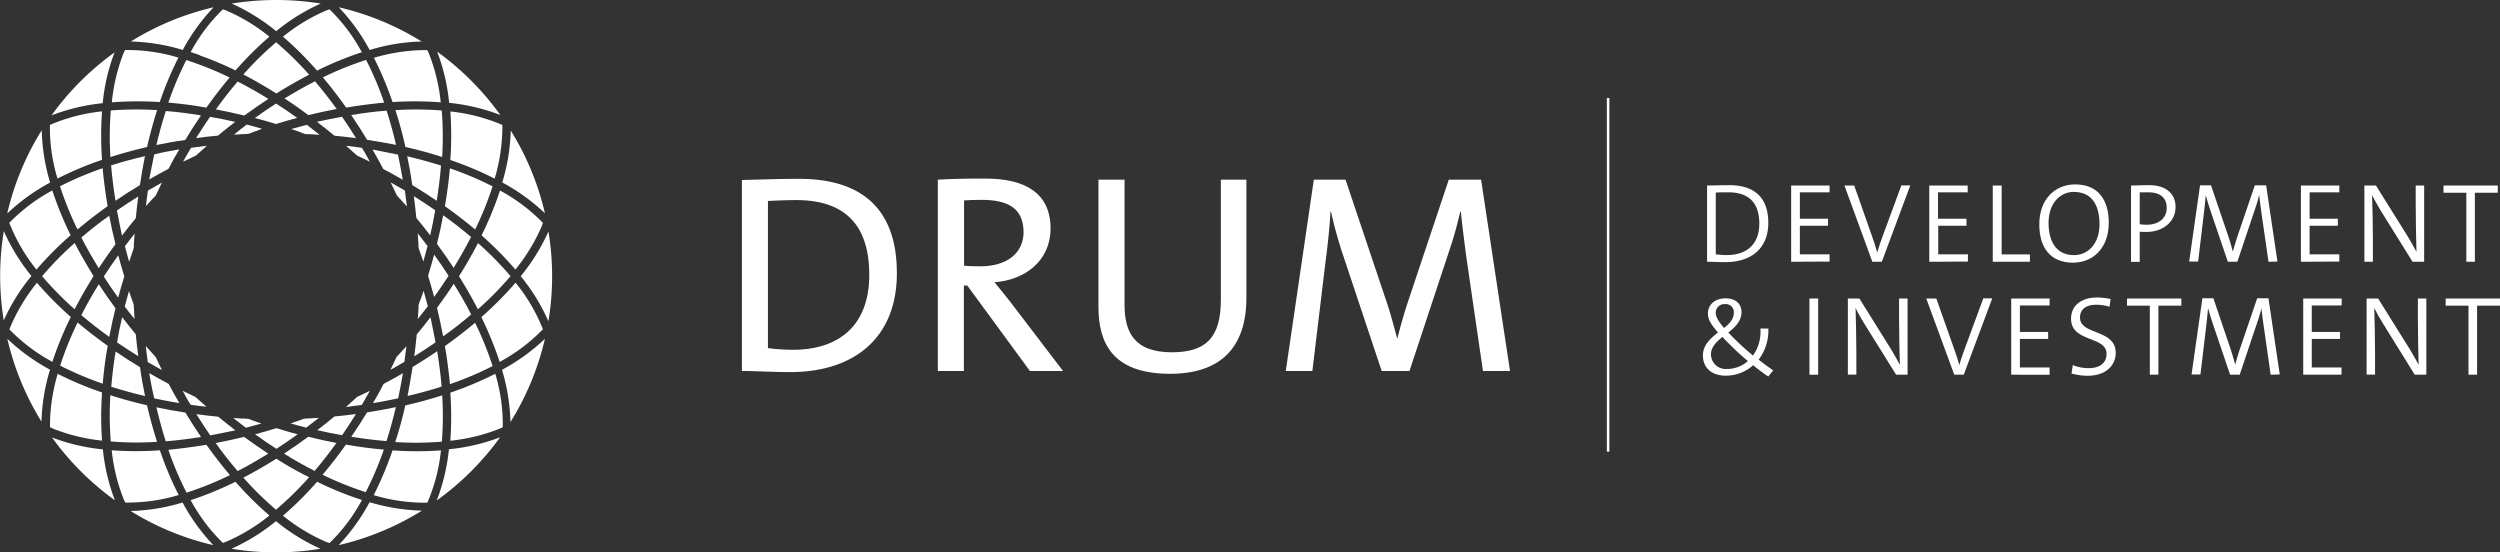
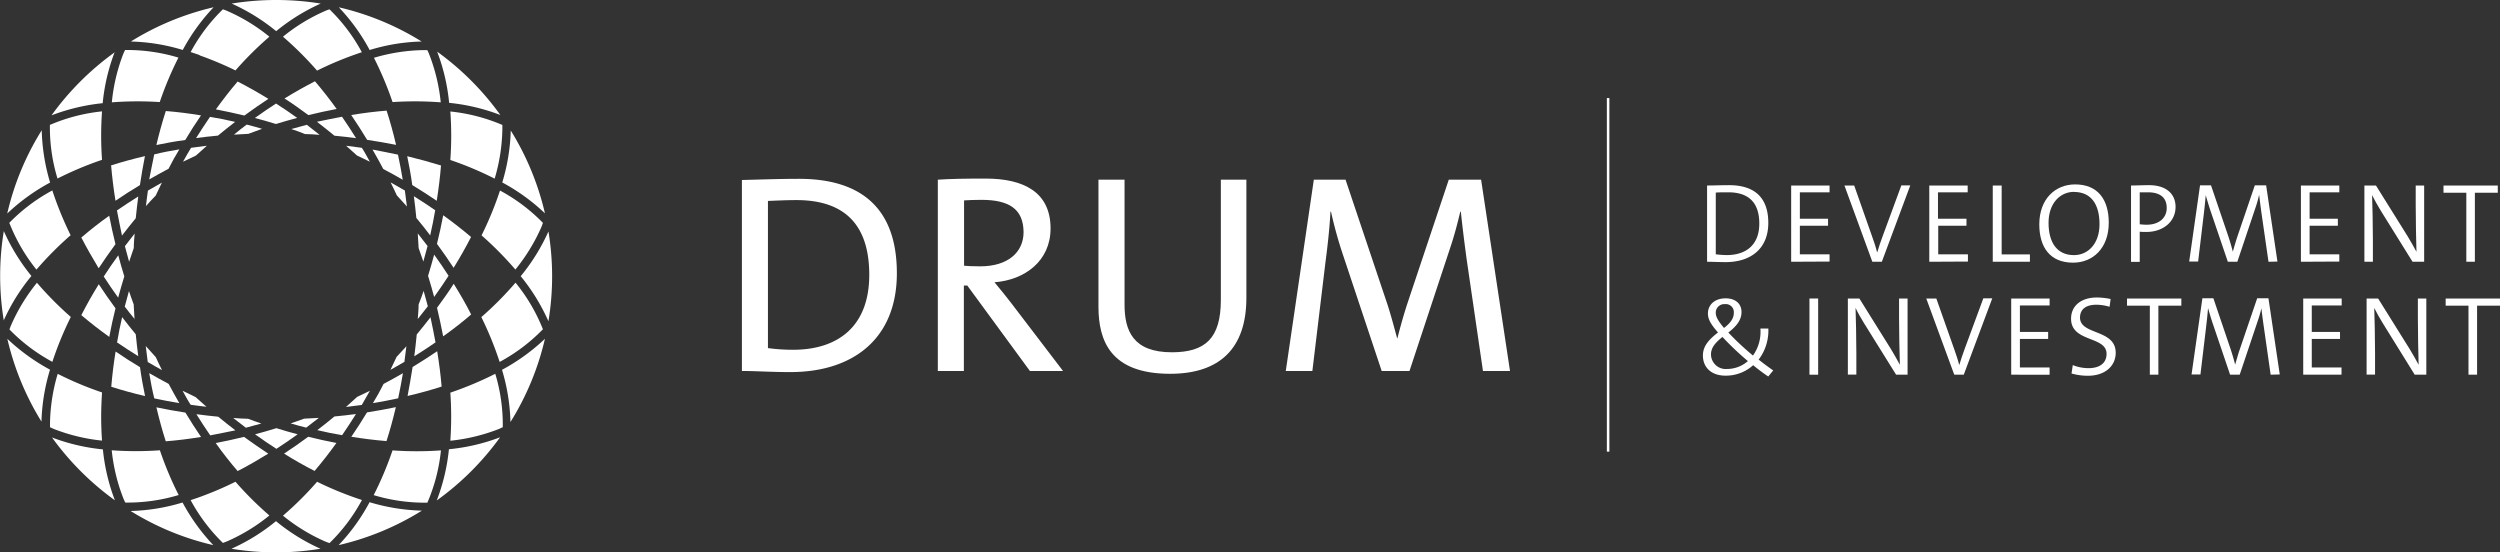
<svg xmlns="http://www.w3.org/2000/svg" id="Layer_1" data-name="Layer 1" viewBox="0 0 497.4 109.9">
  <rect x="0" y="0" width="497.4" height="109.9" fill="#333333" stroke="none" />
  <defs>
    <style>.cls-1{fill:#fff;}</style>
  </defs>
  <path class="cls-1" d="M206,317.77c-3.84,0-6.83-.22-9.64-.22v-38c2.93-.06,7.21-.23,11.38-.23,12.18,0,19.45,5.7,19.45,18.78S218.43,317.77,206,317.77Zm1.24-34.22c-2,0-4.29.11-5.7.17V313a37.24,37.24,0,0,0,5,.33c8.91,0,15.16-4.62,15.16-14.93C221.69,288.74,217.07,283.55,207.21,283.55Z" transform="translate(-48.75 -243.74)" />
  <path class="cls-1" d="M253.66,317.55l-12.46-17h-.68v17h-5.18V279.49c2.59-.17,5.35-.22,9.52-.22,7.5,0,12.91,2.65,12.91,9.92,0,6.48-5.13,10.26-11.16,10.71,1.13,1.35,2.31,2.82,3.27,4.06l10.37,13.59ZM244,283.5c-1.3,0-2.42.05-3.44.11v13c.57.06,1.69.12,3.22.12,5.46,0,8.62-2.76,8.62-6.82C252.36,285.3,249.49,283.5,244,283.5Z" transform="translate(-48.75 -243.74)" />
  <path class="cls-1" d="M281.56,318.11c-11.89,0-14.26-6.6-14.26-13.36V279.49h5.19v24.86c0,5.25,1.74,9.48,9.41,9.48,6.65,0,9.75-2.77,9.75-10.43V279.49h5.08V303C296.73,313,291.48,318.11,281.56,318.11Z" transform="translate(-48.75 -243.74)" />
  <path class="cls-1" d="M343.8,317.55l-3.22-22.05c-.56-4.11-.95-7.38-1.18-9.64h-.11c-.45,1.86-1.07,4.4-2,7.16l-8.11,24.53h-5.53L316,294.6a83.28,83.28,0,0,1-2.43-8.74h-.11c-.17,3.16-.51,6.37-1,10.09l-2.6,21.6h-5.29l5.58-38.06h6.31l8.06,24c.68,1.92,1.52,5,2.2,7.55h.06c.67-2.65,1.35-5,2.08-7.21L337,279.49h6.43l5.75,38.06Z" transform="translate(-48.75 -243.74)" />
  <path class="cls-1" d="M59.1,330.78a55.37,55.37,0,0,0,12.51,12.5,39,39,0,0,1-2.39-10.13,39,39,0,0,1-10.12-2.37m53.46-86.33a55.64,55.64,0,0,0-17.72,0,39.35,39.35,0,0,1,8.86,5.49,39.13,39.13,0,0,1,8.86-5.49M132.64,252a54.41,54.41,0,0,0-16.48-6.81,39.06,39.06,0,0,1,6.14,8.5A38.14,38.14,0,0,1,132.64,252m-41.41-6.81A54.47,54.47,0,0,0,74.78,252a38.5,38.5,0,0,1,10.33,1.68,39.54,39.54,0,0,1,6.12-8.48M57.05,269.66a54.26,54.26,0,0,0-6.86,16.56,39.42,39.42,0,0,1,8.53-6.16,39.59,39.59,0,0,1-1.67-10.4m-7.58,37.88A38.57,38.57,0,0,1,55,298.65a39.5,39.5,0,0,1-5.49-8.93,54.74,54.74,0,0,0,0,17.82m22.14-53.45A55.26,55.26,0,0,0,59,266.69a39.59,39.59,0,0,1,10.18-2.42,39,39,0,0,1,2.39-10.18m44.55,98.11a54.57,54.57,0,0,0,16.57-6.86,39.7,39.7,0,0,1-10.41-1.68,38.84,38.84,0,0,1-6.16,8.54m-41.38-6.79a54.45,54.45,0,0,0,16.45,6.79,39.54,39.54,0,0,1-6.12-8.48,38.94,38.94,0,0,1-10.33,1.69m20.06,7.51a54.87,54.87,0,0,0,17.72,0,38.78,38.78,0,0,1-8.86-5.49,39,39,0,0,1-8.86,5.49m55.51-25.21a54.51,54.51,0,0,0,6.86-16.56,39.86,39.86,0,0,1-8.54,6.17,39.15,39.15,0,0,1,1.68,10.39m.06-58a38.93,38.93,0,0,1-1.69,10.33,39.32,39.32,0,0,1,8.49,6.14,54.48,54.48,0,0,0-6.8-16.47m-14.72,73.6a55.26,55.26,0,0,0,12.6-12.57,38.91,38.91,0,0,1-10.18,2.38,39.57,39.57,0,0,1-2.42,10.19m22.22-35.69a54.8,54.8,0,0,0,0-17.83,39.24,39.24,0,0,1-5.52,8.9,39.35,39.35,0,0,1,5.5,8.93m-9.55-41a55.26,55.26,0,0,0-12.57-12.6,39,39,0,0,1,2.38,10.18,39.47,39.47,0,0,1,10.19,2.42M57,327.62a39,39,0,0,1,1.7-10.33,39.66,39.66,0,0,1-8.49-6.14A54.82,54.82,0,0,0,57,327.62" transform="translate(-48.75 -243.74)" />
  <path class="cls-1" d="M69.05,331.4c-.11-1.53-.17-3.12-.17-4.75s.07-3.18.17-4.83a67.55,67.55,0,0,1-8.82-3.7,36.38,36.38,0,0,0-1.53,9.82c0,.28,0,.53,0,.8l.72.33a36.41,36.41,0,0,0,9.6,2.33M50.63,309.29a35.34,35.34,0,0,0,8.54,6.44,67.44,67.44,0,0,1,3.67-8.93A67.31,67.31,0,0,1,56.1,300a36.54,36.54,0,0,0-5.17,8.5c-.11.26-.2.52-.3.79m0-21.16A35.39,35.39,0,0,0,56,297.38a68.4,68.4,0,0,1,6.8-6.84,69.44,69.44,0,0,1-3.64-8.91,35,35,0,0,0-8.61,6.5m106.22,21.12a35.21,35.21,0,0,0-5.45-9.27,67.42,67.42,0,0,1-6.8,6.85,68.14,68.14,0,0,1,3.64,8.92,35.48,35.48,0,0,0,8.61-6.5m0-21.17a35.06,35.06,0,0,0-8.54-6.43,67.34,67.34,0,0,1-3.67,8.92,68.22,68.22,0,0,1,6.73,6.8,37,37,0,0,0,5.19-8.49c.11-.27.19-.53.29-.8m-76.2,45.25a68,68,0,0,1-9.59,0,36.15,36.15,0,0,0,2.34,9.63c.11.26.23.51.35.77a35.29,35.29,0,0,0,10.63-1.5,66.76,66.76,0,0,1-3.73-8.88m7.89-78.6a68.61,68.61,0,0,1,7.14,3,67.66,67.66,0,0,1,6.75-6.71,36,36,0,0,0-8.46-5.15c-.27-.12-.53-.2-.79-.3a34.85,34.85,0,0,0-6.42,8.51c.59.19,1.18.38,1.78.6m23.37,3.09a67.68,67.68,0,0,1,8.91-3.66,34.83,34.83,0,0,0-6.44-8.54c-.26.1-.52.18-.79.3a36,36,0,0,0-8.46,5.15,67.34,67.34,0,0,1,6.78,6.75M69.05,275.55a67.37,67.37,0,0,1,0-9.65,35.48,35.48,0,0,0-10.37,2.69,34.82,34.82,0,0,0,1.51,10.67,67.92,67.92,0,0,1,8.83-3.71m11.51-11.5a68.83,68.83,0,0,1,3.72-8.85,35.45,35.45,0,0,0-10.62-1.51c-.11.25-.23.49-.34.74A36.46,36.46,0,0,0,71,264.1a67.72,67.72,0,0,1,9.58-.05m46.28,0a67.72,67.72,0,0,1,9.58.05,36.46,36.46,0,0,0-2.34-9.67c-.1-.25-.22-.48-.33-.72l-.79,0a36.45,36.45,0,0,0-9.83,1.53,68.51,68.51,0,0,1,3.71,8.83M95.6,339.59a68.61,68.61,0,0,1-7.14,3.05c-.6.22-1.19.41-1.78.61a35.23,35.23,0,0,0,6.42,8.51l.79-.3a36.42,36.42,0,0,0,8.46-5.16,67.66,67.66,0,0,1-6.75-6.71m16.24,0a66.37,66.37,0,0,1-6.79,6.75,36.42,36.42,0,0,0,8.46,5.16c.27.11.53.19.79.3a35,35,0,0,0,6.46-8.58,68,68,0,0,1-8.92-3.63m15-6.22a68.11,68.11,0,0,1-3.74,8.88,35.05,35.05,0,0,0,10.68,1.5,35.06,35.06,0,0,0,2.7-10.4,68.76,68.76,0,0,1-9.64,0m11.51-57.78a68.36,68.36,0,0,1,8.82,3.71,36.45,36.45,0,0,0,1.53-9.83c0-.29,0-.56,0-.85a35.57,35.57,0,0,0-10.35-2.68,67.37,67.37,0,0,1,0,9.65m0,46.28a69.31,69.31,0,0,1,0,9.58,36.77,36.77,0,0,0,9.66-2.34c.27-.11.51-.24.77-.35a35,35,0,0,0-1.49-10.63,69,69,0,0,1-8.9,3.74" transform="translate(-48.75 -243.74)" />
-   <path class="cls-1" d="M70.8,265.73a64.57,64.57,0,0,0-.08,9.26c2.32-.74,4.76-1.41,7.29-2q.88-3.83,2-7.34a67,67,0,0,0-9.22.07m32.9-13.57a64.26,64.26,0,0,0-6.53,6.41c2.19,1.13,4.38,2.4,6.58,3.78,2.18-1.37,4.35-2.61,6.52-3.74a66.12,66.12,0,0,0-6.57-6.45m-17.85,3.51a64.25,64.25,0,0,0-3.59,8.5c2.44.21,5,.52,7.56,1,1.5-2.12,3.05-4.12,4.63-6a67.12,67.12,0,0,0-6.58-2.77c-.68-.25-1.35-.48-2-.69m50.8,75.91a65.36,65.36,0,0,0,.07-9.21c-2.34.75-4.78,1.42-7.34,2-.58,2.54-1.25,5-2,7.29a63.12,63.12,0,0,0,9.26-.08m10.1-15.06a64.78,64.78,0,0,0-3.48-8.59c-1.89,1.58-3.89,3.13-6,4.64q.66,3.89,1,7.57a66.23,66.23,0,0,0,8.54-3.62m3.51-17.87a63.24,63.24,0,0,0-6.47-6.57q-1.69,3.27-3.78,6.59c1.39,2.21,2.64,4.41,3.76,6.58a64.74,64.74,0,0,0,6.49-6.6M113,259.15c1.58,1.87,3.12,3.87,4.62,6,2.59-.44,5.12-.75,7.56-1a63.35,63.35,0,0,0-3.59-8.49,65.49,65.49,0,0,0-8.59,3.47m14.42,6.51q1.13,3.51,2,7.34c2.54.58,5,1.25,7.3,2a66.06,66.06,0,0,0-.08-9.26,67,67,0,0,0-9.22-.07m9.86,19.12c2.13,1.51,4.13,3.06,6,4.63a63,63,0,0,0,3.47-8.58,64.1,64.1,0,0,0-8.49-3.59q-.32,3.67-1,7.54m-76.56-3.94c.22.66.44,1.34.69,2a66.09,66.09,0,0,0,2.78,6.57c1.87-1.58,3.88-3.13,6-4.64q-.66-3.85-1-7.55a64.83,64.83,0,0,0-8.5,3.6m2.94,11.28a63.6,63.6,0,0,0-6.48,6.6,64.24,64.24,0,0,0,6.47,6.57q1.69-3.27,3.77-6.59c-1.38-2.21-2.63-4.41-3.76-6.58m5.58,28c.21-2.46.51-5,1-7.55q-3.2-2.26-6-4.64a65.49,65.49,0,0,0-3.47,8.59,66.37,66.37,0,0,0,8.51,3.6M80,331.66q-1.11-3.48-2-7.29c-2.53-.58-5-1.25-7.29-2a65.17,65.17,0,0,0,.08,9.2,62.33,62.33,0,0,0,9.2.08m45.15,1.54c-2.46-.21-5-.54-7.56-1q-2.27,3.19-4.65,6a64.67,64.67,0,0,0,8.59,3.47,65.49,65.49,0,0,0,3.62-8.53m-21.45,12a66.12,66.12,0,0,0,6.57-6.45Q107,337.1,103.73,335q-3.28,2.07-6.56,3.77a64.26,64.26,0,0,0,6.53,6.41m-9.24-6.95q-2.38-2.83-4.65-6c-2.58.43-5.1.76-7.56,1a62.85,62.85,0,0,0,3.62,8.53,65.22,65.22,0,0,0,8.59-3.47" transform="translate(-48.75 -243.74)" />
  <path class="cls-1" d="M79.83,272.6c1.88-.39,3.8-.75,5.77-1,1-1.69,2.07-3.33,3.14-4.9q-3.61-.6-7-.87-1.05,3.25-1.89,6.81m11.85-7.14c1.86.36,3.75.76,5.67,1.23,1.59-1.16,3.18-2.28,4.78-3.32q-3.07-1.89-6.12-3.45c-1.48,1.73-2.92,3.59-4.33,5.54M64.93,291q1.56,3,3.45,6.11,1.59-2.4,3.34-4.79c-.47-1.9-.89-3.79-1.24-5.66-2,1.41-3.82,2.86-5.55,4.34m53.72-24.34c1.07,1.57,2.11,3.21,3.14,4.9,2,.29,3.89.65,5.76,1q-.83-3.56-1.88-6.81-3.42.27-7,.87m23.82,39.69c-1-2-2.19-4.05-3.47-6.11-1,1.6-2.16,3.19-3.32,4.78q.69,2.88,1.22,5.68,3-2.13,5.57-4.35m-6.8-14.05q1.76,2.38,3.31,4.77,1.91-3.09,3.47-6.14c-1.73-1.47-3.57-2.91-5.54-4.32-.35,1.87-.77,3.78-1.24,5.69m-30.34-28.93c1.59,1,3.17,2.15,4.75,3.31,1.9-.46,3.77-.87,5.63-1.22q-2.11-2.93-4.32-5.51-3,1.55-6.06,3.42m31.26,57.29c-.19-2.27-.49-4.62-.88-7-1.57,1.07-3.21,2.11-4.89,3.14-.3,2-.66,3.89-1,5.76,2.37-.55,4.65-1.18,6.82-1.88M71.73,305.08c-1.18-1.6-2.28-3.19-3.33-4.79q-1.91,3.09-3.47,6.15c1.73,1.47,3.59,2.91,5.56,4.33.35-1.88.76-3.77,1.24-5.69m-.88,15.6c2.15.69,4.41,1.31,6.76,1.86-.39-1.86-.74-3.78-1-5.74-1.68-1-3.3-2.06-4.86-3.12-.39,2.39-.67,4.72-.86,7m17.86,10c-1.07-1.56-2.1-3.18-3.11-4.85-2-.3-3.89-.66-5.77-1.05.55,2.35,1.17,4.61,1.86,6.76,2.29-.18,4.62-.47,7-.86m-17.87-54c.2,2.28.48,4.62.87,7,1.56-1.07,3.18-2.1,4.86-3.11q.45-3,1-5.77-3.52.82-6.77,1.86m44.87,55.21q-2.77-.52-5.61-1.23-2.4,1.77-4.81,3.35c2,1.27,4.07,2.42,6.07,3.45q2.22-2.61,4.35-5.57m11.84-7.13c-1.87.39-3.79.75-5.76,1.05q-1.52,2.51-3.12,4.85,3.6.58,7,.86c.69-2.15,1.31-4.41,1.86-6.76M102.12,334c-1.6-1.06-3.2-2.16-4.82-3.34-1.89.46-3.77.88-5.63,1.23q2.13,3,4.36,5.57c2-1,4-2.19,6.09-3.46m34.41-57.32q-3.22-1-6.76-1.86c.39,1.86.74,3.78,1,5.74q2.52,1.53,4.87,3.13c.38-2.39.67-4.73.85-7" transform="translate(-48.75 -243.74)" />
  <path class="cls-1" d="M119.6,326.11c-1.42.19-2.86.36-4.31.49q-1.7,1.41-3.41,2.72c1.66.39,3.31.74,4.94,1q1.41-2.06,2.78-4.25m15.53-31.67c-.37,1.4-.78,2.81-1.21,4.22.44,1.41.83,2.81,1.21,4.2q1.5-2.1,2.87-4.21-1.35-2.1-2.87-4.21M87.8,326.11c.91,1.46,1.83,2.88,2.78,4.25,1.63-.3,3.29-.66,5-1q-1.71-1.31-3.41-2.71c-1.47-.14-2.9-.31-4.33-.5m20.13,4c-1.4-.37-2.81-.78-4.23-1.22-1.42.44-2.83.85-4.24,1.22q2.13,1.53,4.24,2.89,2.11-1.37,4.23-2.89m15-6.21c1.72-.28,3.4-.6,5-.95.35-1.64.67-3.32.95-5-1.26.73-2.54,1.44-3.85,2.13q-1,2-2.14,3.86m8.21-9.33c1.46-.91,2.89-1.84,4.26-2.79q-.45-2.46-1-5-1.32,1.72-2.73,3.42c-.14,1.47-.31,2.92-.49,4.35M72,311.84c1.37.94,2.8,1.86,4.26,2.77-.19-1.43-.36-2.89-.5-4.36-.94-1.14-1.84-2.27-2.71-3.41q-.59,2.52-1,5M79.43,323c1.64.35,3.32.67,5,.95-.73-1.25-1.43-2.53-2.12-3.83-1.32-.7-2.61-1.42-3.87-2.14.28,1.71.6,3.38,1,5m0-48.54c-.35,1.64-.67,3.32-1,5,1.26-.73,2.55-1.43,3.85-2.13q1-2,2.14-3.85c-1.72.28-3.4.6-5,1m-7.17,28.5c.37-1.4.79-2.81,1.22-4.23-.43-1.41-.84-2.8-1.2-4.19-1,1.4-2,2.81-2.89,4.22.91,1.4,1.86,2.8,2.87,4.2m3.5-15.78c.14-1.46.31-2.91.5-4.35-1.45.91-2.87,1.83-4.24,2.78.3,1.64.65,3.3,1,5q1.31-1.71,2.7-3.4m47.17-13.67c.73,1.25,1.43,2.53,2.12,3.83q2,1.05,3.87,2.14c-.28-1.71-.6-3.39-.95-5-1.64-.35-3.32-.67-5-1m8.7,13.65q1.41,1.69,2.71,3.41.58-2.53,1-5c-1.37-.95-2.78-1.88-4.25-2.79.19,1.44.36,2.89.5,4.37M111.85,268c1.15.89,2.3,1.79,3.44,2.74,1.45.13,2.89.3,4.3.49-.91-1.46-1.84-2.89-2.79-4.26-1.63.3-3.28.64-5,1m-12.34-.76c1.39.37,2.79.76,4.19,1.2,1.42-.44,2.83-.84,4.23-1.21q-2.1-1.51-4.21-2.86-2.1,1.35-4.21,2.87m-11.71,4c1.44-.19,2.89-.36,4.36-.49q1.71-1.41,3.42-2.73c-1.68-.4-3.34-.74-5-1-.94,1.37-1.87,2.8-2.79,4.26" transform="translate(-48.75 -243.74)" />
  <path class="cls-1" d="M129.66,312.58q-1,1.1-2,2.16c-.4.87-.81,1.74-1.23,2.59l2.78-1.59c.14-1,.27-2.09.4-3.16m-17.42,14.3c-1,.06-2,.12-2.95.16-.89.32-1.77.65-2.66.94,1,.3,2.07.58,3.09.84.84-.63,1.68-1.28,2.52-1.94M100.75,328c-.88-.29-1.77-.62-2.65-.94-1,0-2-.1-2.95-.16.83.66,1.68,1.31,2.52,1.94,1-.26,2-.54,3.08-.84m31.12-20.79c.67-.84,1.33-1.68,2-2.53-.26-1-.54-2-.83-3.07-.31.9-.64,1.8-1,2.7,0,1-.1,1.94-.17,2.9m.17-14.12c.32.9.64,1.8.94,2.69q.44-1.54.84-3.09c-.64-.84-1.28-1.68-1.95-2.51.07,1,.12,1.93.17,2.91m-9.72,28.41c-.83.42-1.68.81-2.52,1.21-.73.67-1.47,1.32-2.21,2,1.06-.12,2.11-.25,3.14-.4.54-.91,1.07-1.84,1.59-2.78m-46.8-14.23c-.07-1-.13-2-.17-3-.32-.88-.65-1.77-.94-2.65-.29,1-.58,2.07-.84,3.09q.95,1.26,2,2.52m2.61,8.52c.92.54,1.85,1.08,2.8,1.6-.43-.85-.83-1.72-1.23-2.58-.67-.74-1.33-1.47-2-2.21.12,1.08.25,2.14.4,3.19m-2.78-22.7c0-1,.1-1.92.17-2.87-.67.84-1.31,1.67-1.94,2.51.26,1,.55,2.07.84,3.1.31-.91.6-1.82.93-2.74m11.31,31.19c1,.15,2.08.28,3.15.4-.73-.63-1.45-1.28-2.17-1.93-.87-.41-1.73-.82-2.58-1.25.53.94,1,1.87,1.6,2.78m30.93-51.53,2.17,1.94c.86.41,1.72.82,2.56,1.24-.53-.94-1-1.87-1.59-2.77-1-.15-2.08-.28-3.14-.41m11.66,8.89c-.91-.54-1.85-1.07-2.8-1.6.43.85.83,1.72,1.24,2.59.67.73,1.32,1.47,2,2.2-.13-1.07-.26-2.14-.41-3.19m-34-11.1c.94-.07,1.89-.12,2.86-.16.92-.34,1.83-.66,2.74-1-1-.3-2-.58-3.07-.84-.85.63-1.68,1.29-2.53,2m-10.14,5.39c.85-.42,1.72-.82,2.58-1.23.72-.65,1.44-1.32,2.17-1.95-1.06.13-2.12.26-3.15.41-.55.9-1.07,1.83-1.6,2.77m21.53-6.51c.91.3,1.83.62,2.74,1,1,0,2,.1,2.91.16-.85-.67-1.7-1.33-2.54-2-1,.26-2.07.55-3.11.85M77.73,284.81c.63-.72,1.29-1.44,2-2.16.41-.87.81-1.74,1.23-2.58-.94.52-1.87,1.05-2.78,1.59-.15,1-.28,2.09-.4,3.15" transform="translate(-48.75 -243.74)" />
  <path class="cls-1" d="M392.08,295.89c-1.53,0-2.63-.07-3.69-.07V280.65c1.17,0,2.81-.07,4.38-.07,4.93,0,7.8,2.34,7.8,7.51S397.05,295.89,392.08,295.89ZM392.6,282c-.86,0-1.87,0-2.48.06v12.27a17.2,17.2,0,0,0,2.18.16c3.82,0,6.48-2,6.48-6.27C398.78,284.09,396.71,282,392.6,282Z" transform="translate(-48.75 -243.74)" />
  <path class="cls-1" d="M405.12,295.82V280.65h7.64V282h-5.91v5.26h5.61v1.39h-5.61v5.69h5.91v1.44Z" transform="translate(-48.75 -243.74)" />
  <path class="cls-1" d="M423.16,295.82h-1.89l-5.55-15.17h1.94l3.55,10.09c.33.92.74,2.11,1,3.17h.05c.29-1,.69-2.2,1.1-3.28l3.68-10h1.78Z" transform="translate(-48.75 -243.74)" />
  <path class="cls-1" d="M432.6,295.82V280.65h7.64V282h-5.91v5.26H440v1.39h-5.62v5.69h5.91v1.44Z" transform="translate(-48.75 -243.74)" />
  <path class="cls-1" d="M445.23,295.82V280.65H447v13.71h5.62v1.46Z" transform="translate(-48.75 -243.74)" />
  <path class="cls-1" d="M461.21,296c-4.54,0-6.72-3-6.72-7.62,0-5.1,3.22-7.95,7.13-7.95,4.51,0,6.69,3,6.69,7.62C468.31,293.17,465.1,296,461.21,296Zm.2-14.09c-2.76,0-5.08,2.25-5.08,6.16s1.67,6.43,5.06,6.43c2.76,0,5.08-2.23,5.08-6.16S464.81,281.93,461.41,281.93Z" transform="translate(-48.75 -243.74)" />
  <path class="cls-1" d="M475.78,289.89a11.13,11.13,0,0,1-1.31-.05v6h-1.73V280.65c1.08,0,2.27-.07,3.57-.07,3.42,0,5.29,1.73,5.29,4.32C481.6,287.86,479.1,289.89,475.78,289.89Zm.31-7.89c-.65,0-1.15,0-1.62,0v6.36a11.67,11.67,0,0,0,1.37.09c2.45,0,4-1.33,4-3.33S478.61,282,476.09,282Z" transform="translate(-48.75 -243.74)" />
  <path class="cls-1" d="M500.09,295.82l-1.35-9.37c-.25-1.73-.4-3-.49-3.84h-.05a23.64,23.64,0,0,1-.74,2.58l-3.57,10.63H492l-3.4-10c-.4-1.19-.72-2.29-1-3.25h0c-.09,1.19-.23,2.47-.41,4l-1.1,9.21h-1.78l2.16-15.17h2.18l3.49,10.27c.24.74.6,1.91.85,2.94h0c.29-1,.54-1.88.83-2.78l3.55-10.43h2.25l2.25,15.17Z" transform="translate(-48.75 -243.74)" />
  <path class="cls-1" d="M506.54,295.82V280.65h7.64V282h-5.91v5.26h5.62v1.39h-5.62v5.69h5.91v1.44Z" transform="translate(-48.75 -243.74)" />
  <path class="cls-1" d="M528.75,295.82l-6.39-10.27c-.65-1.08-1.19-2.05-1.66-3,.07,1.73.16,6.27.16,9v4.27h-1.69V280.65h2.3l6.31,10.11c.61,1,1.21,2.07,1.75,3.08-.06-2-.15-6.47-.15-9.3v-3.89h1.68v15.17Z" transform="translate(-48.75 -243.74)" />
  <path class="cls-1" d="M541.15,282.09v13.73h-1.7V282.09h-4.54v-1.44h10.8v1.44Z" transform="translate(-48.75 -243.74)" />
  <path class="cls-1" d="M400.56,318.65a35.84,35.84,0,0,1-3-2.25,8.08,8.08,0,0,1-5.52,2.08c-2.88,0-4.48-1.72-4.48-4,0-1.93,1.25-3.22,3-4.59-1.53-1.76-2-2.69-2-3.79,0-1.64,1.26-3,3.52-3,2.06,0,3.16,1.16,3.16,2.71,0,1.39-.71,2.62-2.62,4.09a55.16,55.16,0,0,0,4.9,4.58v0A8.14,8.14,0,0,0,399,309.1h1.58a9.56,9.56,0,0,1-1.93,6.19c1.1.87,2.14,1.63,2.9,2.15Zm-9.11-7.87c-1.62,1.29-2.28,2.28-2.28,3.47a2.93,2.93,0,0,0,3.19,2.9,6.28,6.28,0,0,0,4.15-1.57A57.08,57.08,0,0,1,391.45,310.78Zm.48-6.53a1.69,1.69,0,0,0-1.81,1.74c0,.73.42,1.56,1.64,3,1.29-1,1.95-1.89,1.95-3A1.6,1.6,0,0,0,391.93,304.25Z" transform="translate(-48.75 -243.74)" />
  <path class="cls-1" d="M408.76,318.29V303.13h1.73v15.16Z" transform="translate(-48.75 -243.74)" />
  <path class="cls-1" d="M426,318.29,419.59,308c-.65-1.08-1.19-2-1.66-3,.07,1.73.16,6.27.16,9v4.27H416.4V303.13h2.29L425,313.24c.6,1,1.21,2.06,1.75,3.08-.07-2-.16-6.48-.16-9.31v-3.88h1.69v15.16Z" transform="translate(-48.75 -243.74)" />
  <path class="cls-1" d="M439.46,318.29h-1.89L432,303.13H434l3.56,10.08c.33.93.74,2.12,1,3.17h0c.3-1,.7-2.2,1.1-3.28l3.69-10h1.78Z" transform="translate(-48.75 -243.74)" />
  <path class="cls-1" d="M448.9,318.29V303.13h7.64v1.39h-5.91v5.26h5.62v1.39h-5.62v5.68h5.91v1.44Z" transform="translate(-48.75 -243.74)" />
  <path class="cls-1" d="M464.18,318.5a11.92,11.92,0,0,1-3.28-.45l.25-1.67a8.45,8.45,0,0,0,3.15.61c1.9,0,3.57-.79,3.57-2.85,0-3.6-7.06-2.23-7.06-7,0-2.41,1.82-4.21,5.15-4.21a13.65,13.65,0,0,1,2.72.3l-.21,1.55a9.14,9.14,0,0,0-2.62-.41c-2.21,0-3.26,1-3.26,2.56,0,3.51,7.1,2.25,7.1,7C469.69,316.59,467.53,318.5,464.18,318.5Z" transform="translate(-48.75 -243.74)" />
  <path class="cls-1" d="M478.18,304.56v13.73h-1.7V304.56h-4.54v-1.43h10.81v1.43Z" transform="translate(-48.75 -243.74)" />
  <path class="cls-1" d="M500.52,318.29l-1.34-9.37c-.25-1.73-.41-3-.5-3.84h0a25.18,25.18,0,0,1-.75,2.58l-3.57,10.63h-1.91l-3.39-10c-.41-1.19-.72-2.29-1-3.26h0c-.09,1.19-.23,2.47-.41,4l-1.1,9.21h-1.77l2.16-15.16h2.18l3.48,10.26c.24.75.6,1.91.85,2.95h0c.3-1,.54-1.89.84-2.79l3.55-10.42h2.24l2.25,15.16Z" transform="translate(-48.75 -243.74)" />
  <path class="cls-1" d="M507,318.29V303.13h7.65v1.39H508.7v5.26h5.62v1.39H508.7v5.68h5.92v1.44Z" transform="translate(-48.75 -243.74)" />
  <path class="cls-1" d="M529.18,318.29,522.8,308c-.66-1.08-1.19-2-1.67-3,.07,1.73.16,6.27.16,9v4.27h-1.68V303.13h2.29l6.31,10.11c.61,1,1.21,2.06,1.75,3.08-.06-2-.15-6.48-.15-9.31v-3.88h1.68v15.16Z" transform="translate(-48.75 -243.74)" />
  <path class="cls-1" d="M541.59,304.56v13.73h-1.71V304.56h-4.54v-1.43h10.81v1.43Z" transform="translate(-48.75 -243.74)" />
  <line class="cls-1" x1="319.95" y1="89.87" x2="319.95" y2="19.51" />
  <rect class="cls-1" x="319.7" y="19.51" width="0.5" height="70.35" />
</svg>